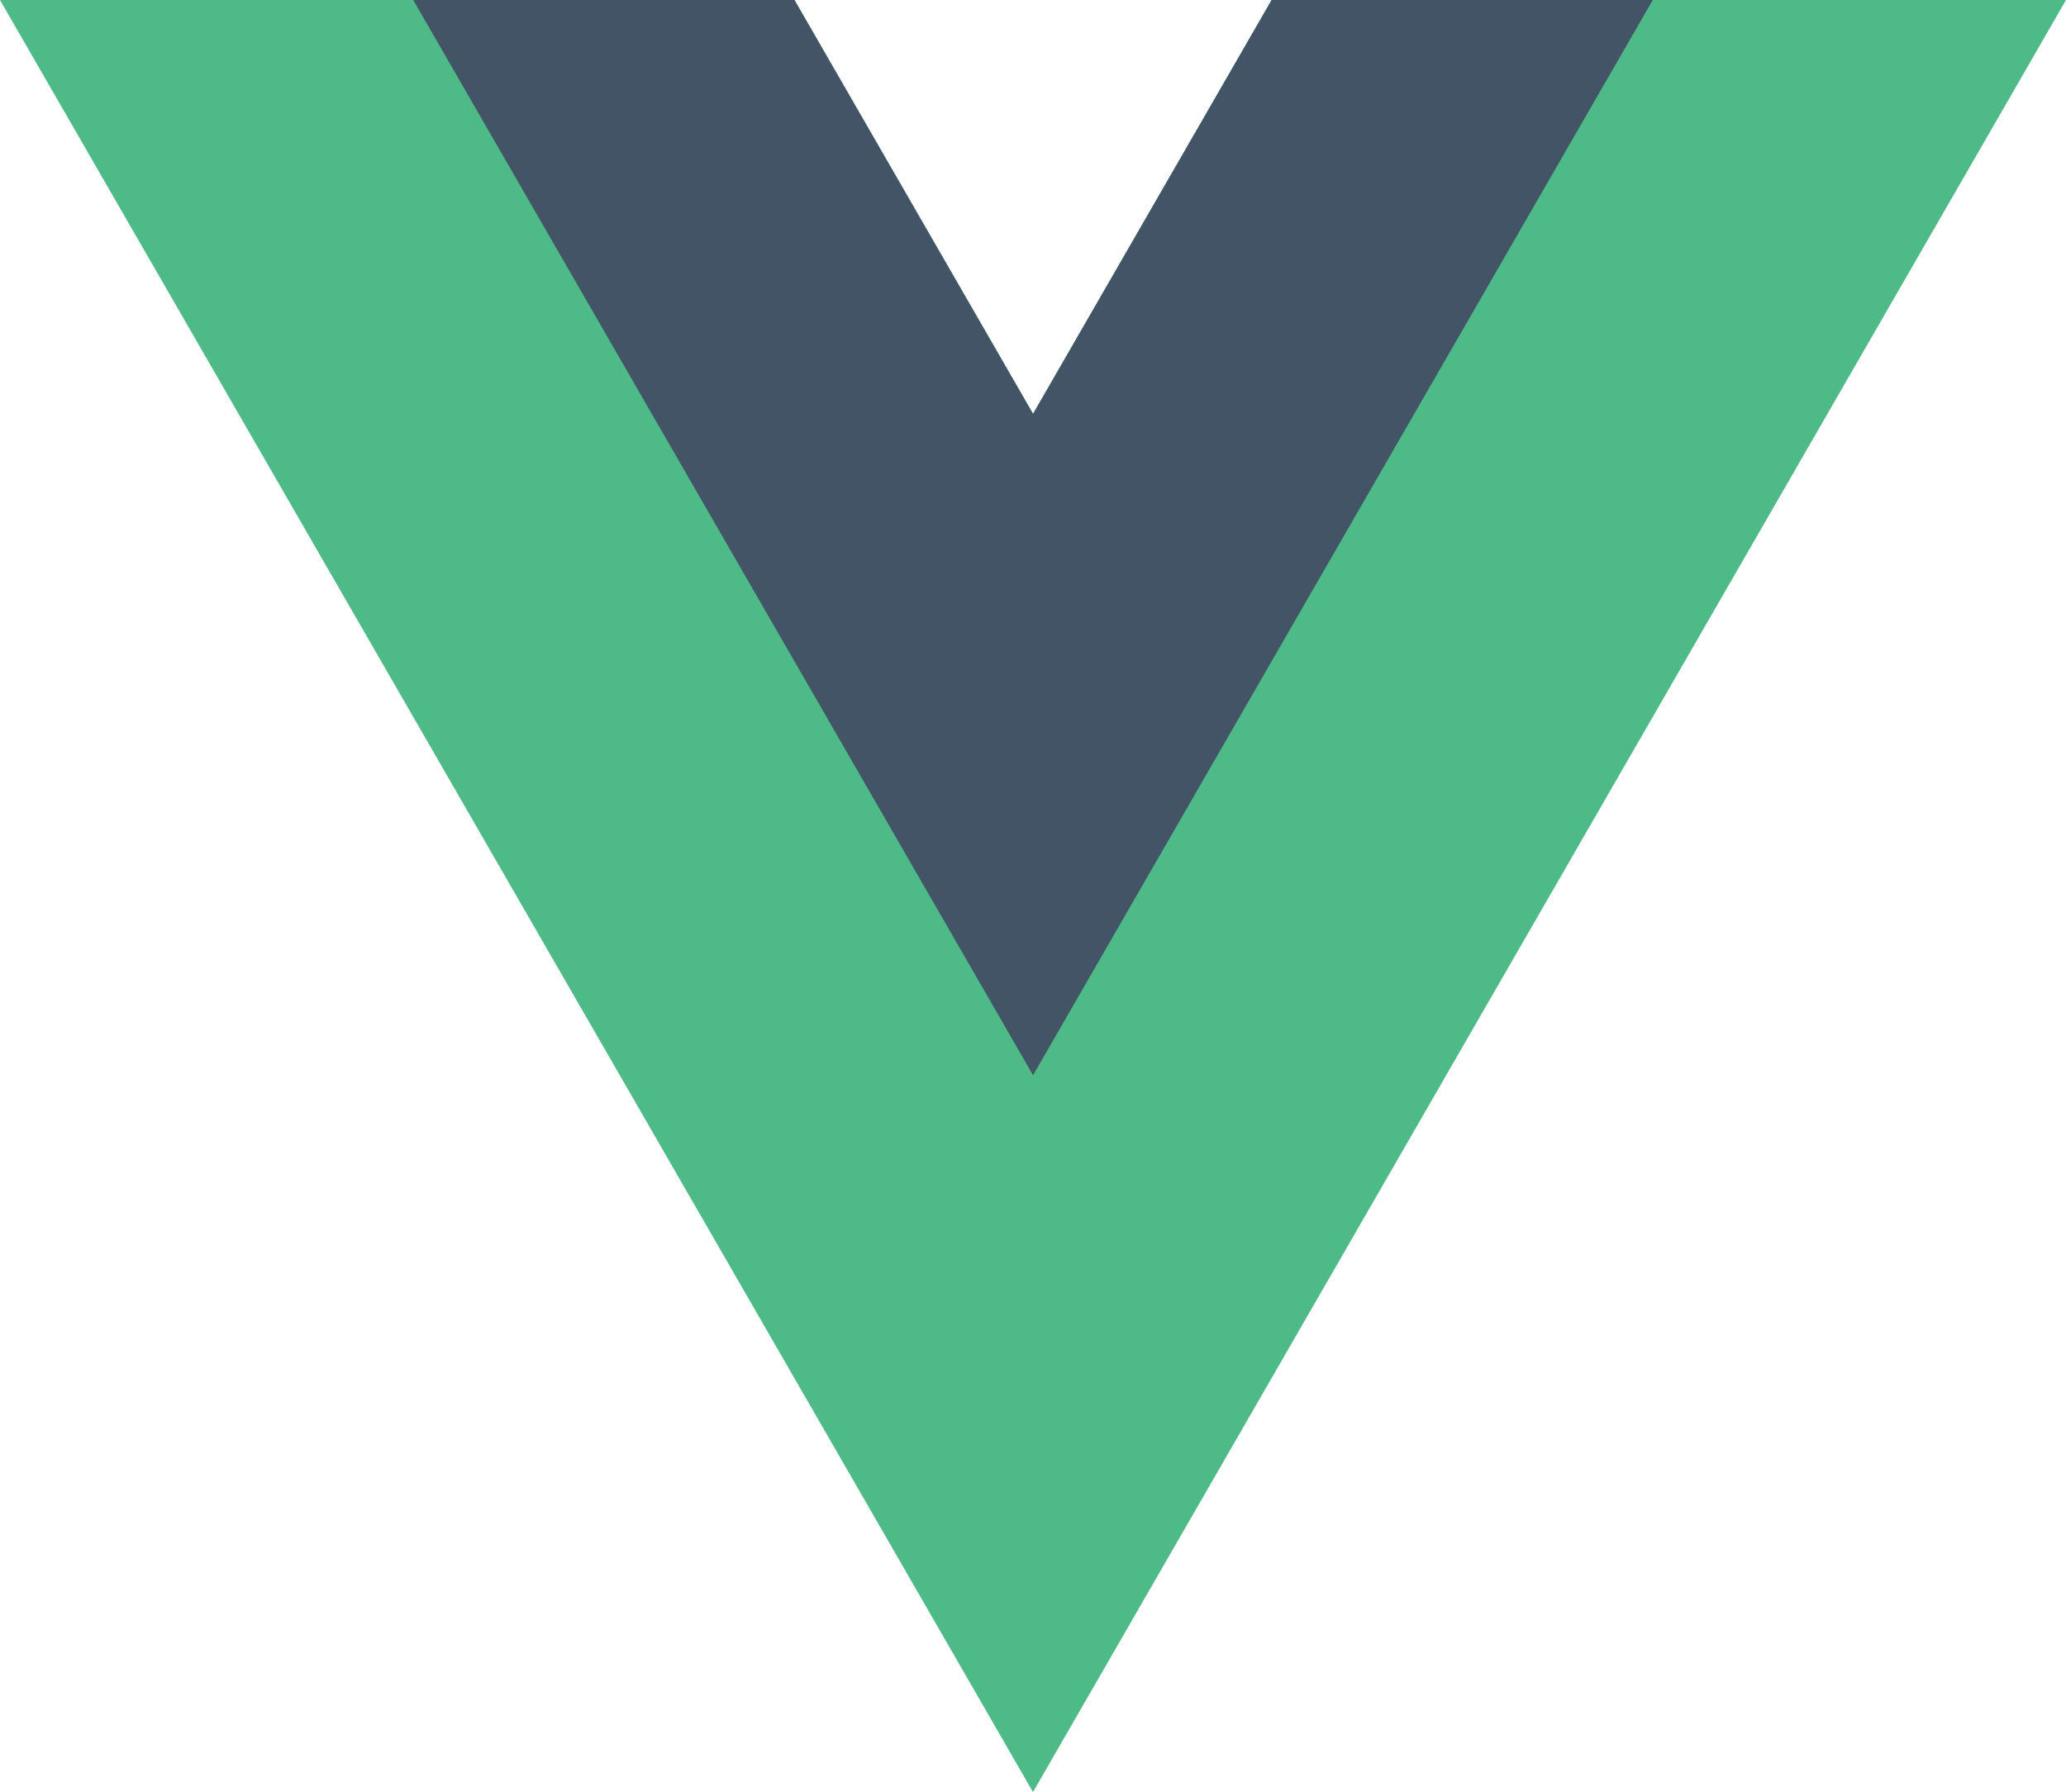
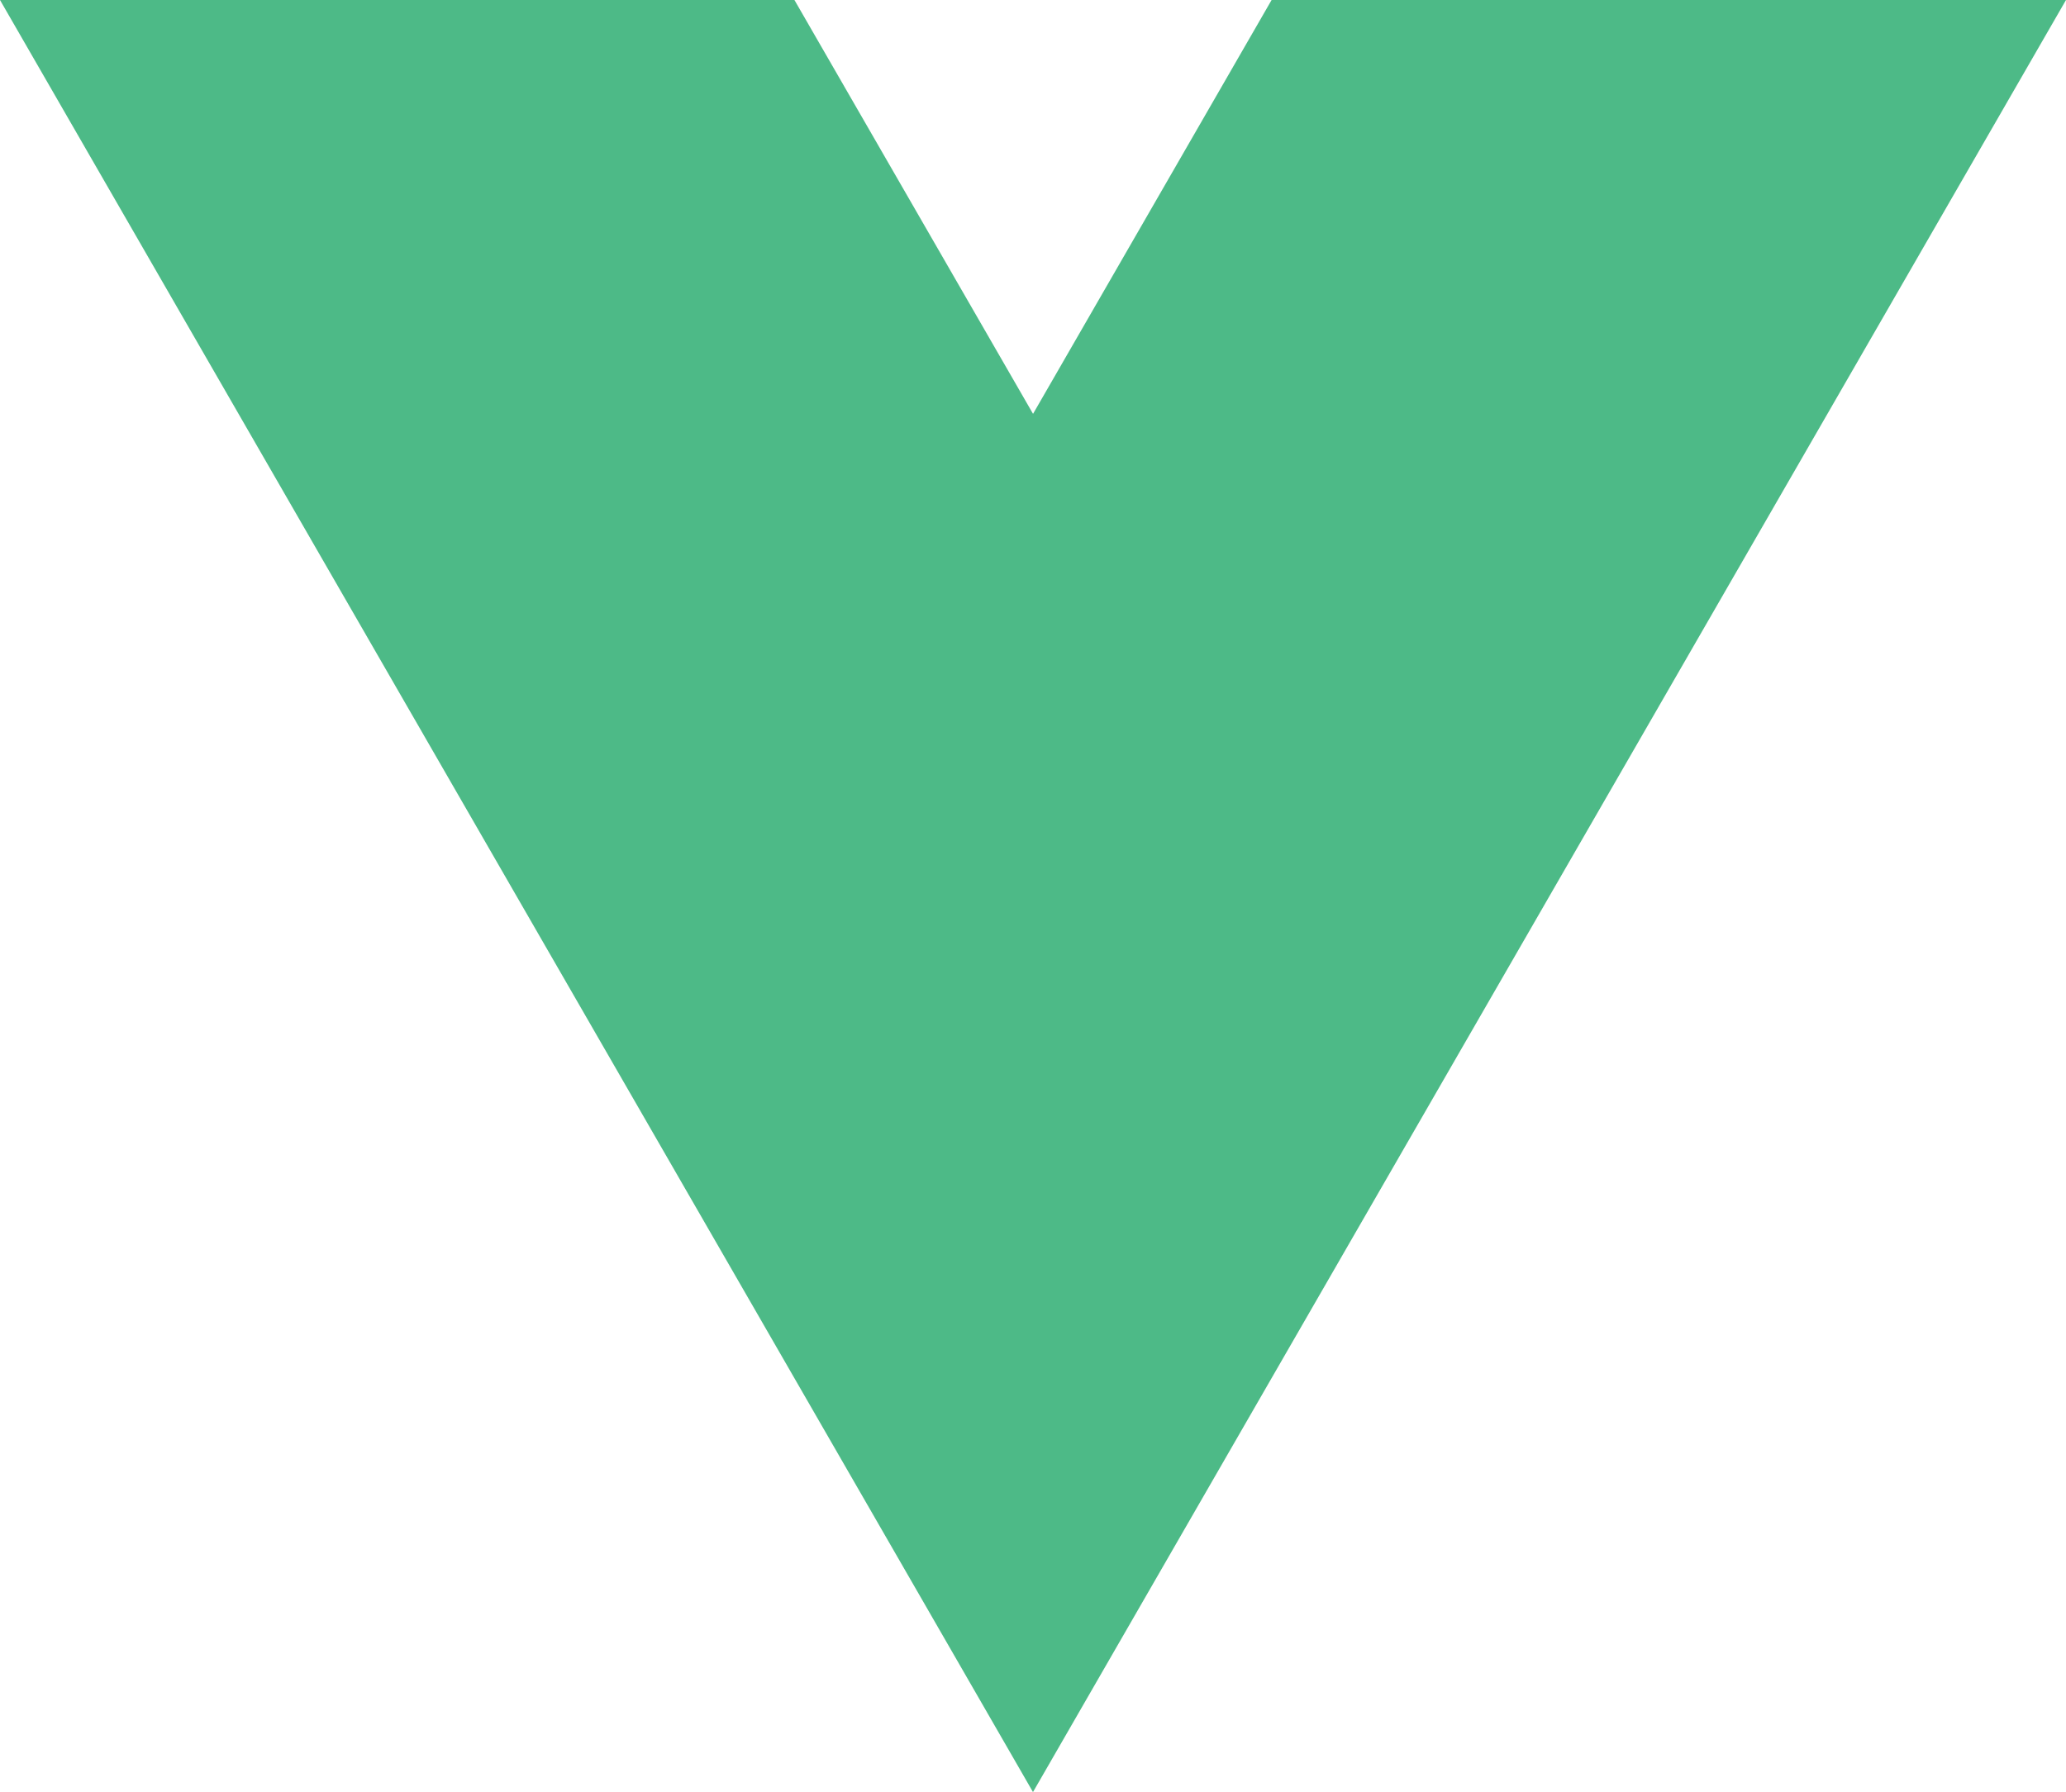
<svg xmlns="http://www.w3.org/2000/svg" width="70.047" height="60.775" viewBox="0 0 70.047 60.775">
  <g id="Vue" transform="translate(-51 -20)">
    <path id="Path_11859" data-name="Path 11859" d="M94.113,20,86.025,34.035,77.935,20H51L86.023,80.775,121.047,20Z" fill="#4dba87" />
-     <path id="Path_11860" data-name="Path 11860" d="M92.777,20,84.688,34.035,76.6,20H63.673L84.688,56.464,105.7,20Z" transform="translate(1.337)" fill="#435466" />
  </g>
</svg>